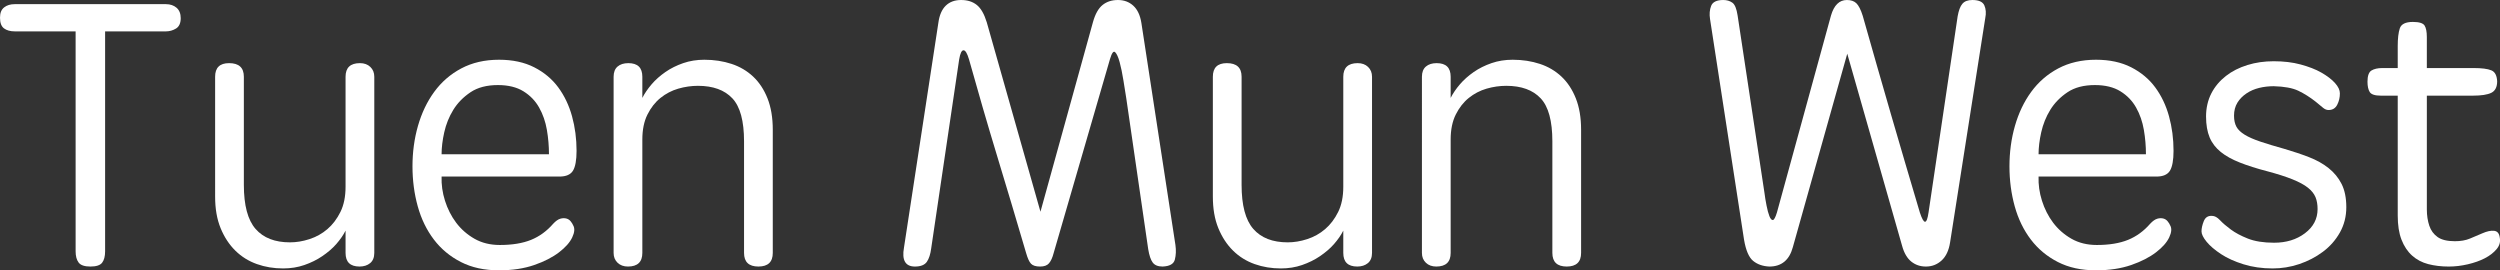
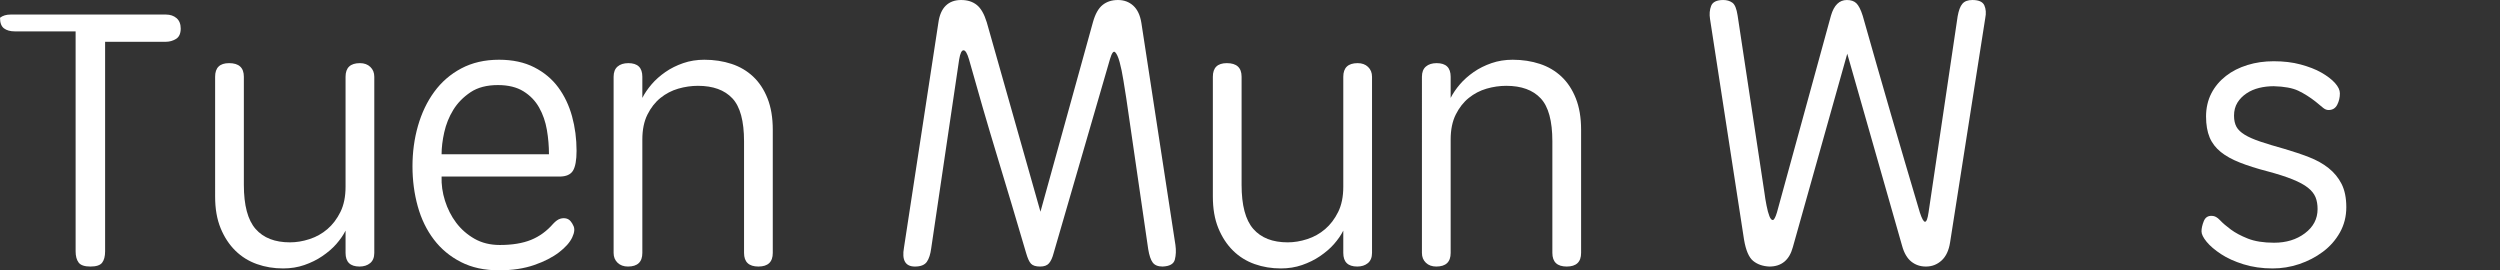
<svg xmlns="http://www.w3.org/2000/svg" id="_圖層_2" data-name="圖層 2" viewBox="0 0 264.5 28.6">
  <rect x="0" y="0" width="264.5" height="28.6" fill="#333333" stroke="none" />
  <defs>
    <style>
      .cls-1 {
        fill: #fff;
      }
    </style>
  </defs>
  <g id="Layer_1" data-name="Layer 1">
    <g>
-       <path class="cls-1" d="M11.12,3.32V26.6c0,.53-.11,.93-.32,1.2-.21,.27-.63,.4-1.24,.4s-1.03-.14-1.24-.42c-.21-.28-.32-.67-.32-1.18V3.32H1.56c-.48,0-.86-.11-1.14-.32-.28-.21-.42-.59-.42-1.12S.15,1.01,.44,.78c.29-.23,.67-.34,1.12-.34H17.56c.45,0,.83,.13,1.12,.38,.29,.25,.44,.62,.44,1.1,0,.53-.17,.9-.5,1.1-.33,.2-.69,.3-1.06,.3h-6.44Z" />
+       <path class="cls-1" d="M11.12,3.32V26.6c0,.53-.11,.93-.32,1.2-.21,.27-.63,.4-1.24,.4s-1.03-.14-1.24-.42c-.21-.28-.32-.67-.32-1.18V3.32H1.56c-.48,0-.86-.11-1.14-.32-.28-.21-.42-.59-.42-1.12c.29-.23,.67-.34,1.12-.34H17.56c.45,0,.83,.13,1.12,.38,.29,.25,.44,.62,.44,1.1,0,.53-.17,.9-.5,1.1-.33,.2-.69,.3-1.06,.3h-6.44Z" />
      <path class="cls-1" d="M25.8,19.56c0,2.16,.41,3.71,1.24,4.66,.83,.95,2.04,1.42,3.64,1.42,.67,0,1.35-.11,2.06-.34s1.34-.58,1.9-1.06c.56-.48,1.02-1.09,1.38-1.82s.54-1.62,.54-2.66V8.12c0-.96,.51-1.44,1.52-1.44,.45,0,.82,.13,1.1,.4s.42,.61,.42,1.04V26.76c0,.48-.15,.84-.44,1.08-.29,.24-.67,.36-1.12,.36-.99,0-1.48-.48-1.48-1.44v-2.36c-.24,.48-.57,.95-.98,1.42-.41,.47-.91,.89-1.48,1.28-.57,.39-1.21,.7-1.9,.94-.69,.24-1.44,.36-2.24,.36-.99,0-1.91-.15-2.78-.46-.87-.31-1.63-.78-2.28-1.42s-1.17-1.43-1.56-2.38c-.39-.95-.58-2.06-.58-3.34V8.12c0-.96,.49-1.44,1.48-1.44,1.04,0,1.56,.48,1.56,1.44v11.44Z" />
      <path class="cls-1" d="M52.8,28.6c-1.55,0-2.89-.29-4.04-.88s-2.1-1.38-2.86-2.38c-.76-1-1.33-2.17-1.7-3.5-.37-1.33-.56-2.75-.56-4.24s.19-2.92,.58-4.28c.39-1.36,.96-2.56,1.72-3.6s1.71-1.87,2.86-2.48c1.15-.61,2.48-.92,4-.92,1.44,0,2.68,.27,3.72,.8s1.89,1.24,2.54,2.12c.65,.88,1.14,1.9,1.46,3.06s.48,2.38,.48,3.66c0,.99-.13,1.69-.38,2.1-.25,.41-.73,.62-1.42,.62h-12.48c-.03,.85,.09,1.71,.36,2.56,.27,.85,.66,1.63,1.18,2.32,.52,.69,1.17,1.26,1.94,1.7,.77,.44,1.67,.66,2.68,.66,1.31,0,2.41-.18,3.3-.54,.89-.36,1.67-.93,2.34-1.7,.27-.29,.52-.47,.76-.54,.24-.07,.45-.07,.64-.02,.19,.05,.34,.15,.46,.3s.21,.29,.26,.42c.19,.32,.15,.75-.1,1.28-.25,.53-.72,1.06-1.4,1.58-.68,.52-1.55,.97-2.62,1.34-1.07,.37-2.31,.56-3.72,.56Zm5.28-12.28c0-.85-.07-1.71-.22-2.58-.15-.87-.42-1.65-.82-2.36-.4-.71-.95-1.28-1.66-1.72-.71-.44-1.61-.66-2.7-.66-1.17,0-2.14,.25-2.9,.76-.76,.51-1.37,1.13-1.82,1.86-.45,.73-.77,1.53-.96,2.38-.19,.85-.28,1.63-.28,2.32h11.36Z" />
      <path class="cls-1" d="M78.72,14.96c0-2.16-.41-3.68-1.24-4.56s-2.04-1.32-3.64-1.32c-.69,0-1.39,.1-2.08,.3s-1.32,.53-1.88,.98c-.56,.45-1.02,1.04-1.38,1.76-.36,.72-.54,1.6-.54,2.64v12c0,.96-.51,1.44-1.52,1.44-.45,0-.82-.13-1.1-.4-.28-.27-.42-.61-.42-1.04V8.12c0-.48,.14-.84,.42-1.08,.28-.24,.66-.36,1.14-.36,.99,0,1.48,.48,1.48,1.44v2.24c.24-.48,.57-.96,.98-1.44,.41-.48,.9-.91,1.46-1.3,.56-.39,1.19-.7,1.88-.94s1.44-.36,2.24-.36c1.04,0,2,.15,2.88,.44,.88,.29,1.64,.74,2.28,1.34s1.15,1.37,1.52,2.3c.37,.93,.56,2.04,.56,3.32v13.04c0,.96-.51,1.44-1.52,1.44s-1.52-.48-1.52-1.44V14.96Z" />
      <path class="cls-1" d="M124.36,25.92c.08,.56,.06,1.07-.06,1.54-.12,.47-.55,.71-1.3,.74-.48,0-.83-.14-1.04-.42-.21-.28-.37-.75-.48-1.42l-2.32-15.96c-.08-.51-.18-1.13-.3-1.88-.12-.75-.25-1.39-.4-1.94s-.31-.9-.48-1.06c-.17-.16-.35,.08-.54,.72l-5.96,20.52c-.13,.51-.3,.87-.5,1.1-.2,.23-.51,.34-.94,.34-.45,0-.77-.1-.96-.3s-.36-.58-.52-1.14c-1.01-3.44-2.03-6.85-3.06-10.24-1.03-3.39-2.02-6.8-2.98-10.24-.19-.64-.38-.96-.58-.96s-.35,.32-.46,.96l-2.96,20c-.08,.61-.23,1.09-.46,1.42-.23,.33-.65,.5-1.26,.5-1.01,0-1.4-.67-1.16-2l3.64-23.8c.11-.8,.37-1.4,.78-1.8,.41-.4,.95-.6,1.62-.6s1.22,.17,1.66,.52c.44,.35,.79,.96,1.06,1.84l5.68,20.04,5.56-20.08c.24-.85,.58-1.45,1.02-1.8,.44-.35,.98-.52,1.62-.52s1.18,.2,1.62,.6c.44,.4,.73,1.01,.86,1.84l3.6,23.48Z" />
      <path class="cls-1" d="M131.36,19.56c0,2.16,.41,3.71,1.24,4.66,.83,.95,2.04,1.42,3.64,1.42,.67,0,1.35-.11,2.06-.34s1.34-.58,1.9-1.06c.56-.48,1.02-1.09,1.38-1.82s.54-1.62,.54-2.66V8.12c0-.96,.51-1.44,1.52-1.44,.45,0,.82,.13,1.1,.4s.42,.61,.42,1.04V26.76c0,.48-.15,.84-.44,1.08-.29,.24-.67,.36-1.12,.36-.99,0-1.48-.48-1.48-1.44v-2.36c-.24,.48-.57,.95-.98,1.42-.41,.47-.91,.89-1.48,1.28-.57,.39-1.21,.7-1.9,.94-.69,.24-1.44,.36-2.24,.36-.99,0-1.91-.15-2.78-.46-.87-.31-1.63-.78-2.28-1.42s-1.17-1.43-1.56-2.38c-.39-.95-.58-2.06-.58-3.34V8.12c0-.96,.49-1.44,1.48-1.44,1.04,0,1.56,.48,1.56,1.44v11.44Z" />
      <path class="cls-1" d="M164.24,14.96c0-2.16-.41-3.68-1.24-4.56s-2.04-1.32-3.64-1.32c-.69,0-1.39,.1-2.08,.3s-1.32,.53-1.88,.98c-.56,.45-1.02,1.04-1.38,1.76-.36,.72-.54,1.6-.54,2.64v12c0,.96-.51,1.44-1.52,1.44-.45,0-.82-.13-1.1-.4-.28-.27-.42-.61-.42-1.04V8.12c0-.48,.14-.84,.42-1.08,.28-.24,.66-.36,1.14-.36,.99,0,1.48,.48,1.48,1.44v2.24c.24-.48,.57-.96,.98-1.44,.41-.48,.9-.91,1.46-1.3,.56-.39,1.19-.7,1.88-.94s1.44-.36,2.24-.36c1.04,0,2,.15,2.88,.44,.88,.29,1.64,.74,2.28,1.34s1.15,1.37,1.52,2.3c.37,.93,.56,2.04,.56,3.32v13.04c0,.96-.51,1.44-1.52,1.44s-1.52-.48-1.52-1.44V14.96Z" />
      <path class="cls-1" d="M206.32,25.64c-.13,.85-.43,1.49-.9,1.92-.47,.43-1.02,.64-1.66,.64-.59,0-1.1-.17-1.54-.52-.44-.35-.77-.91-.98-1.68l-5.8-20.32-5.76,20.48c-.37,1.36-1.2,2.04-2.48,2.04-.69-.03-1.27-.23-1.72-.6-.45-.37-.77-1.12-.96-2.24l-3.6-23.36c-.08-.51-.04-.97,.12-1.38,.16-.41,.59-.62,1.28-.62,.37,0,.69,.09,.96,.28,.27,.19,.45,.64,.56,1.36l2.84,18.76c.05,.43,.13,.87,.22,1.34,.09,.47,.19,.84,.3,1.12,.11,.28,.23,.42,.36,.42s.28-.27,.44-.8l5.72-20.84c.32-1.09,.88-1.64,1.68-1.64,.43,0,.76,.11,1,.34s.47,.67,.68,1.34c.99,3.49,1.98,6.96,2.98,10.4,1,3.44,2.02,6.91,3.06,10.4,.43,1.31,.73,1.31,.92,0l3.08-20.76c.11-.61,.27-1.05,.5-1.32,.23-.27,.58-.4,1.06-.4,.67,0,1.09,.19,1.26,.56,.17,.37,.21,.83,.1,1.36l-3.72,23.72Z" />
-       <path class="cls-1" d="M221.76,28.6c-1.55,0-2.89-.29-4.04-.88s-2.1-1.38-2.86-2.38c-.76-1-1.33-2.17-1.7-3.5-.37-1.33-.56-2.75-.56-4.24s.19-2.92,.58-4.28c.39-1.36,.96-2.56,1.72-3.6s1.71-1.87,2.86-2.48c1.15-.61,2.48-.92,4-.92,1.44,0,2.68,.27,3.72,.8s1.89,1.24,2.54,2.12c.65,.88,1.14,1.9,1.46,3.06s.48,2.38,.48,3.66c0,.99-.13,1.69-.38,2.1-.25,.41-.73,.62-1.42,.62h-12.48c-.03,.85,.09,1.71,.36,2.56,.27,.85,.66,1.63,1.18,2.32,.52,.69,1.17,1.26,1.94,1.7,.77,.44,1.67,.66,2.68,.66,1.31,0,2.41-.18,3.3-.54,.89-.36,1.67-.93,2.34-1.7,.27-.29,.52-.47,.76-.54,.24-.07,.45-.07,.64-.02,.19,.05,.34,.15,.46,.3s.21,.29,.26,.42c.19,.32,.15,.75-.1,1.28-.25,.53-.72,1.06-1.4,1.58-.68,.52-1.55,.97-2.62,1.34-1.07,.37-2.31,.56-3.72,.56Zm5.28-12.28c0-.85-.07-1.71-.22-2.58-.15-.87-.42-1.65-.82-2.36-.4-.71-.95-1.28-1.66-1.72-.71-.44-1.61-.66-2.7-.66-1.17,0-2.14,.25-2.9,.76-.76,.51-1.37,1.13-1.82,1.86-.45,.73-.77,1.53-.96,2.38-.19,.85-.28,1.63-.28,2.32h11.36Z" />
      <path class="cls-1" d="M240.6,25.68c1.28,0,2.37-.33,3.26-1,.89-.67,1.34-1.52,1.34-2.56,0-.48-.07-.9-.22-1.26-.15-.36-.41-.69-.8-1-.39-.31-.93-.6-1.62-.88s-1.59-.57-2.68-.86c-1.12-.29-2.09-.6-2.9-.92-.81-.32-1.49-.69-2.02-1.12-.53-.43-.93-.94-1.18-1.54-.25-.6-.38-1.34-.38-2.22s.19-1.72,.56-2.44c.37-.72,.89-1.33,1.54-1.84,.65-.51,1.41-.89,2.28-1.16s1.79-.4,2.78-.4c1.04,0,1.99,.11,2.84,.34,.85,.23,1.59,.51,2.2,.86s1.09,.71,1.44,1.1c.35,.39,.52,.75,.52,1.1,0,.43-.09,.83-.28,1.2-.19,.37-.49,.56-.92,.56-.19,0-.37-.07-.56-.22s-.45-.37-.8-.66c-.61-.48-1.23-.87-1.84-1.16-.61-.29-1.48-.45-2.6-.48-.53,0-1.05,.06-1.54,.18s-.94,.31-1.34,.58-.72,.59-.96,.98c-.24,.39-.36,.85-.36,1.38,0,.48,.09,.87,.26,1.18,.17,.31,.47,.59,.88,.84,.41,.25,.96,.49,1.64,.72s1.54,.49,2.58,.78c.91,.27,1.76,.55,2.56,.86,.8,.31,1.49,.69,2.08,1.16,.59,.47,1.05,1.03,1.38,1.68,.33,.65,.5,1.47,.5,2.46s-.23,1.88-.68,2.68c-.45,.8-1.05,1.48-1.8,2.04-.75,.56-1.58,.99-2.5,1.3-.92,.31-1.86,.46-2.82,.46-1.12,0-2.15-.15-3.08-.44-.93-.29-1.73-.65-2.38-1.08s-1.16-.86-1.52-1.3c-.36-.44-.54-.81-.54-1.1,0-.32,.08-.68,.24-1.08,.16-.4,.45-.59,.88-.56,.27,0,.55,.15,.84,.46,.29,.31,.67,.63,1.14,.98,.47,.35,1.07,.67,1.8,.96,.73,.29,1.66,.44,2.78,.44Z" />
-       <path class="cls-1" d="M256.76,10.12v12.04c0,.64,.09,1.21,.26,1.72s.47,.91,.88,1.2c.41,.29,1.02,.44,1.82,.44,.61,0,1.15-.09,1.6-.28,.45-.19,.89-.37,1.32-.56,.48-.21,.89-.3,1.24-.26,.35,.04,.55,.29,.6,.74,.08,.43-.03,.83-.34,1.2-.31,.37-.72,.69-1.24,.96-.52,.27-1.12,.48-1.8,.64-.68,.16-1.35,.24-2.02,.24-.8,0-1.53-.09-2.18-.26-.65-.17-1.22-.47-1.7-.9-.48-.43-.85-.99-1.12-1.68-.27-.69-.4-1.55-.4-2.56V10.12h-1.8c-.61,0-1-.13-1.16-.38-.16-.25-.24-.62-.24-1.1,0-.61,.14-1.01,.42-1.18,.28-.17,.66-.26,1.14-.26h1.64v-2.32c0-.8,.07-1.43,.22-1.88s.61-.68,1.38-.68c.67,0,1.08,.13,1.24,.38,.16,.25,.24,.66,.24,1.22v3.28h4.96c.85,0,1.47,.08,1.86,.24,.39,.16,.59,.55,.62,1.16,0,.61-.21,1.02-.62,1.22-.41,.2-1.06,.3-1.94,.3h-4.88Z" />
    </g>
  </g>
</svg>